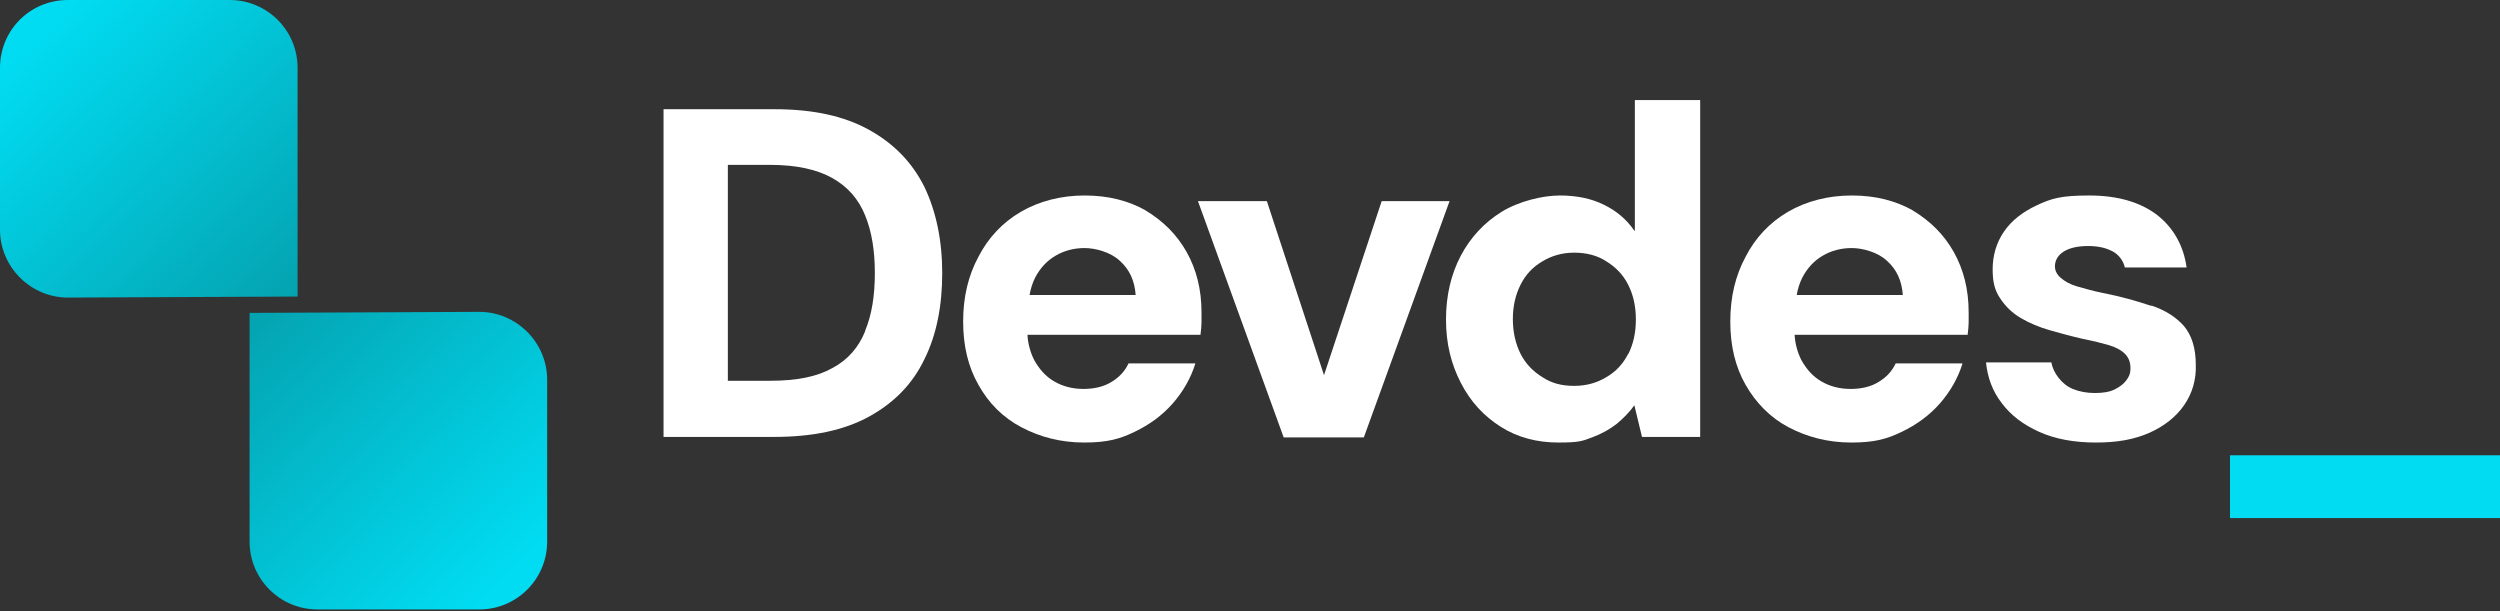
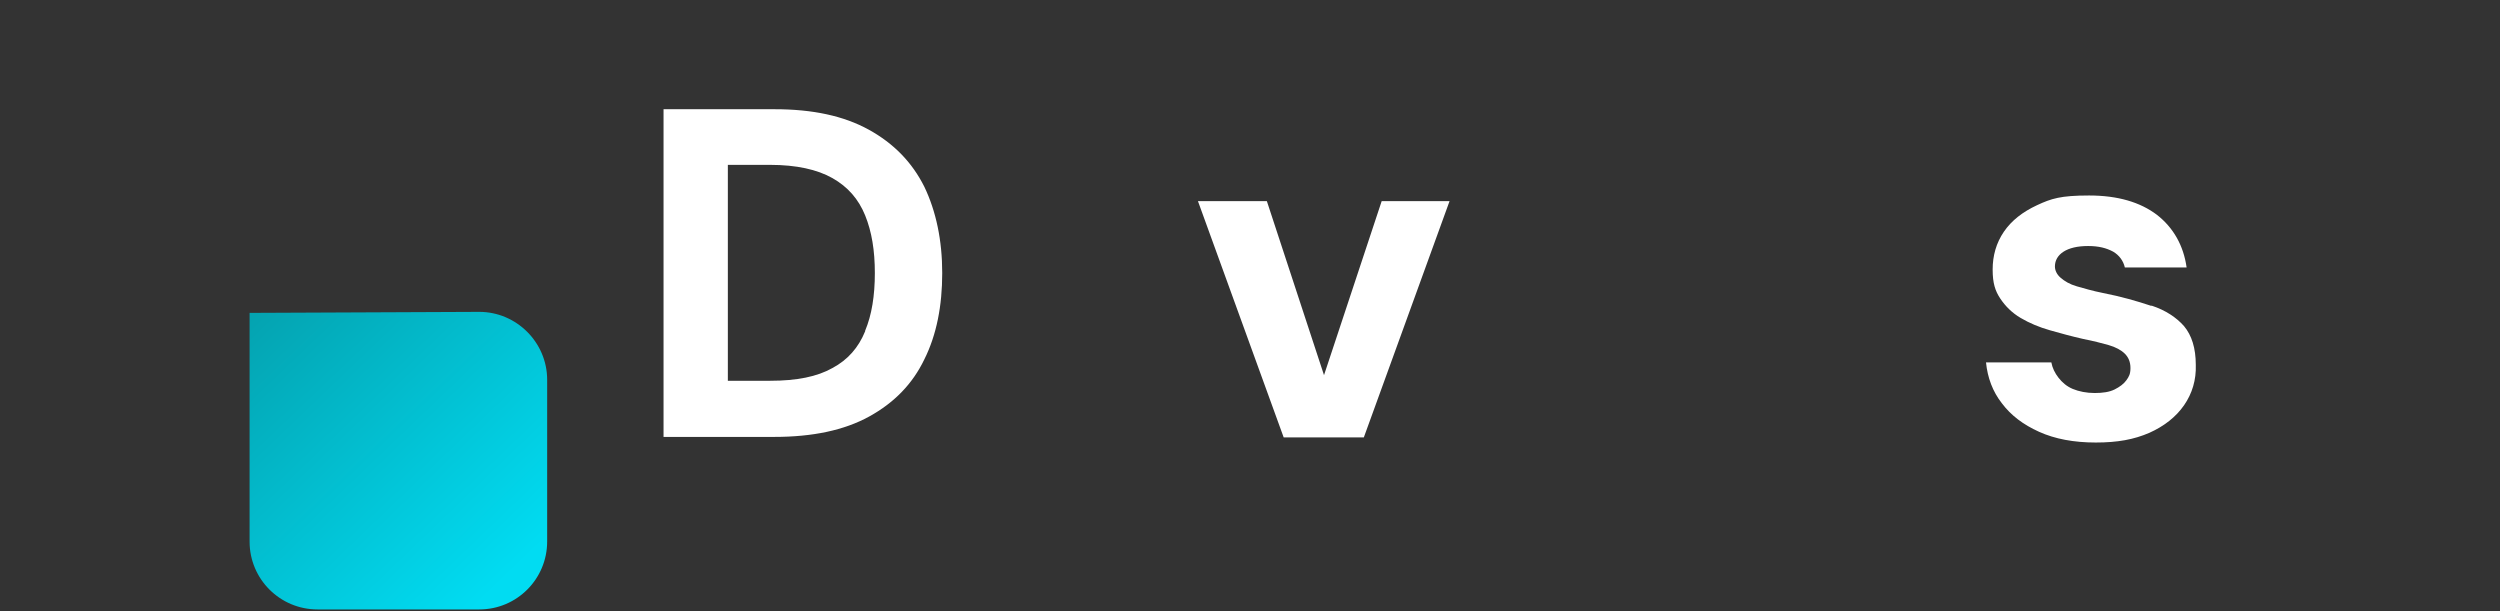
<svg xmlns="http://www.w3.org/2000/svg" xmlns:xlink="http://www.w3.org/1999/xlink" id="Layer_1" data-name="Layer 1" viewBox="0 0 489.8 119.8">
  <rect x="0" y="0" width="489.8" height="119.8" fill="#333333" stroke="none" />
  <defs>
    <style>
      .cls-1 {
        fill: url(#linear-gradient-2);
      }

      .cls-2 {
        fill: url(#linear-gradient);
      }

      .cls-3 {
        fill: #fff;
      }

      .cls-4 {
        fill: #01dcf2;
      }
    </style>
    <linearGradient id="linear-gradient" x1="-1" y1="7.7" x2="110.9" y2="124.4" gradientUnits="userSpaceOnUse">
      <stop offset="0" stop-color="#07686d" />
      <stop offset=".9" stop-color="#01dcf2" />
    </linearGradient>
    <linearGradient id="linear-gradient-2" x1="48" y1="-53.4" x2="159.8" y2="63.3" gradientTransform="translate(156.2 58.2) rotate(-180)" xlink:href="#linear-gradient" />
  </defs>
  <g>
-     <path class="cls-3" d="M170.2,25.4c-4.9-2.7-11-4-18.4-4h-21.8v64.2h21.7c7.5,0,13.7-1.3,18.6-4,4.9-2.7,8.5-6.4,10.8-11.2,2.4-4.8,3.5-10.5,3.5-16.9s-1.2-12.1-3.5-16.9c-2.4-4.8-6-8.5-10.9-11.2ZM169.5,64.9c-1.3,3.2-3.4,5.6-6.4,7.2-3,1.7-7,2.5-12.2,2.5h-8.3v-42.3h8.3c5.1,0,9.2.9,12.2,2.6,3,1.7,5.1,4.1,6.4,7.3,1.3,3.2,1.9,6.9,1.9,11.3s-.6,8.2-1.9,11.3Z" />
-     <path class="cls-3" d="M224.6,41.3c-3.5-2-7.5-3-12.1-3s-8.9,1.1-12.5,3.2c-3.6,2.1-6.4,5.1-8.3,8.8-2,3.7-3,7.9-3,12.7s1,8.9,3,12.4c2,3.6,4.8,6.4,8.4,8.3s7.7,3,12.3,3,7-.7,9.9-2.1c2.9-1.4,5.4-3.2,7.5-5.6,2-2.3,3.5-4.9,4.4-7.8h-13.1c-.7,1.5-1.8,2.7-3.3,3.6-1.4.9-3.3,1.4-5.5,1.4s-4.1-.5-5.8-1.5c-1.7-1-2.9-2.4-3.9-4.2-.7-1.4-1.2-3.1-1.3-4.9h33.9c.1-.9.2-1.7.2-2.4,0-.7,0-1.4,0-2,0-4.5-1-8.4-2.9-11.8-1.9-3.4-4.6-6.1-8.1-8.2ZM201.7,57.9c.2-1.3.6-2.5,1.1-3.5,1-1.9,2.3-3.3,4-4.3,1.7-1,3.6-1.5,5.7-1.5s5.1.8,6.9,2.5c1.9,1.7,2.9,3.9,3.1,6.7h-20.9Z" />
+     <path class="cls-3" d="M170.2,25.4c-4.9-2.7-11-4-18.4-4h-21.8v64.2h21.7c7.5,0,13.7-1.3,18.6-4,4.9-2.7,8.5-6.4,10.8-11.2,2.4-4.8,3.5-10.5,3.5-16.9s-1.2-12.1-3.5-16.9c-2.4-4.8-6-8.5-10.9-11.2M169.5,64.9c-1.3,3.2-3.4,5.6-6.4,7.2-3,1.7-7,2.5-12.2,2.5h-8.3v-42.3h8.3c5.1,0,9.2.9,12.2,2.6,3,1.7,5.1,4.1,6.4,7.3,1.3,3.2,1.9,6.9,1.9,11.3s-.6,8.2-1.9,11.3Z" />
    <polygon class="cls-3" points="270.7 39.4 259.4 73.5 248.2 39.4 234.7 39.4 251.5 85.7 267.2 85.7 284 39.4 270.7 39.4" />
-     <path class="cls-3" d="M320.2,45.2c-1.5-2.2-3.5-3.9-6-5.1-2.4-1.2-5.3-1.8-8.6-1.8s-8,1.1-11.4,3.2-6.1,5-8,8.6c-1.9,3.6-2.9,7.8-2.9,12.5s1,8.7,2.9,12.4c1.9,3.7,4.5,6.5,7.8,8.6,3.3,2.1,7.1,3.1,11.3,3.1s4.7-.3,6.6-1c1.9-.7,3.5-1.6,4.9-2.7,1.3-1.1,2.5-2.3,3.4-3.6l1.5,6.2h11.4V19.6h-12.8v25.6ZM319,69.3c-1,2-2.4,3.5-4.3,4.6-1.8,1.1-3.9,1.7-6.3,1.7s-4.4-.5-6.2-1.7c-1.8-1.1-3.3-2.6-4.3-4.6s-1.5-4.3-1.5-6.8.5-4.7,1.5-6.7c1-2,2.4-3.5,4.3-4.6,1.8-1.1,3.9-1.7,6.2-1.7s4.5.5,6.3,1.7c1.8,1.1,3.3,2.6,4.3,4.6,1,2,1.5,4.2,1.5,6.8s-.5,4.8-1.5,6.8Z" />
-     <path class="cls-3" d="M374.9,41.3c-3.5-2-7.5-3-12.1-3s-8.9,1.1-12.5,3.2c-3.6,2.1-6.4,5.1-8.3,8.8-2,3.7-3,7.9-3,12.7s1,8.9,3,12.4,4.8,6.4,8.4,8.3,7.7,3,12.3,3,7-.7,9.9-2.1c2.9-1.4,5.4-3.2,7.5-5.6,2-2.3,3.5-4.9,4.4-7.8h-13.1c-.7,1.5-1.8,2.7-3.3,3.6-1.4.9-3.3,1.4-5.5,1.4s-4.1-.5-5.8-1.5c-1.7-1-2.9-2.4-3.9-4.2-.7-1.4-1.2-3.1-1.3-4.9h33.9c.1-.9.2-1.7.2-2.4,0-.7,0-1.4,0-2,0-4.5-1-8.4-2.9-11.8-1.9-3.4-4.6-6.1-8.1-8.2ZM352,57.9c.2-1.3.6-2.5,1.1-3.5,1-1.9,2.3-3.3,4-4.3,1.7-1,3.6-1.5,5.7-1.5s5.1.8,6.9,2.5c1.9,1.7,2.9,3.9,3.1,6.7h-20.9Z" />
    <path class="cls-3" d="M421.4,59.9c-2.7-.9-5.8-1.8-9.4-2.5-2-.4-3.7-.9-5.1-1.3s-2.4-1-3.2-1.7c-.7-.6-1.1-1.4-1.1-2.2,0-1.2.6-2.2,1.7-2.9,1.1-.7,2.7-1.1,4.8-1.1s3.6.4,4.9,1.1c1.2.7,2,1.8,2.3,3.1h12.1c-.6-4.3-2.6-7.8-5.8-10.3-3.3-2.5-7.7-3.8-13.3-3.8s-7.4.6-10.2,1.9c-2.8,1.3-5,3-6.5,5.2-1.5,2.2-2.2,4.7-2.2,7.4s.5,4.2,1.5,5.7c1,1.5,2.3,2.8,4,3.8,1.7,1,3.6,1.8,5.7,2.4,2.1.6,4.3,1.2,6.5,1.7,2,.4,3.6.8,5,1.2,1.4.4,2.5,1,3.2,1.7.7.7,1.1,1.6,1.1,2.8s-.3,1.7-.8,2.4c-.5.7-1.3,1.3-2.3,1.8-1,.5-2.3.7-3.9.7s-3.1-.3-4.3-.8c-1.2-.5-2.1-1.3-2.8-2.2-.7-.9-1.2-1.9-1.4-3h-12.8c.3,3,1.3,5.7,3.1,8,1.8,2.4,4.2,4.2,7.3,5.6,3.1,1.4,6.8,2.1,11.1,2.1s7.5-.6,10.5-1.9c2.9-1.3,5.2-3.1,6.8-5.4,1.6-2.3,2.4-5,2.3-7.9,0-3.3-.8-5.8-2.3-7.6-1.5-1.7-3.6-3.1-6.3-4Z" />
-     <rect class="cls-4" x="436.9" y="89.2" width="52.9" height="12.3" />
  </g>
  <path class="cls-2" d="M107.2,74.4v31.7c0,7.3-5.9,13.3-13.3,13.3h-31.7c-7.3,0-13.3-5.9-13.3-13.3v-44.8l45-.2c7.3,0,13.3,6,13.3,13.3Z" />
-   <path class="cls-1" d="M0,45V13.3C0,5.9,5.9,0,13.3,0h31.7c7.3,0,13.3,5.9,13.3,13.3v44.8l-45,.2c-7.3,0-13.3-6-13.3-13.3Z" />
</svg>